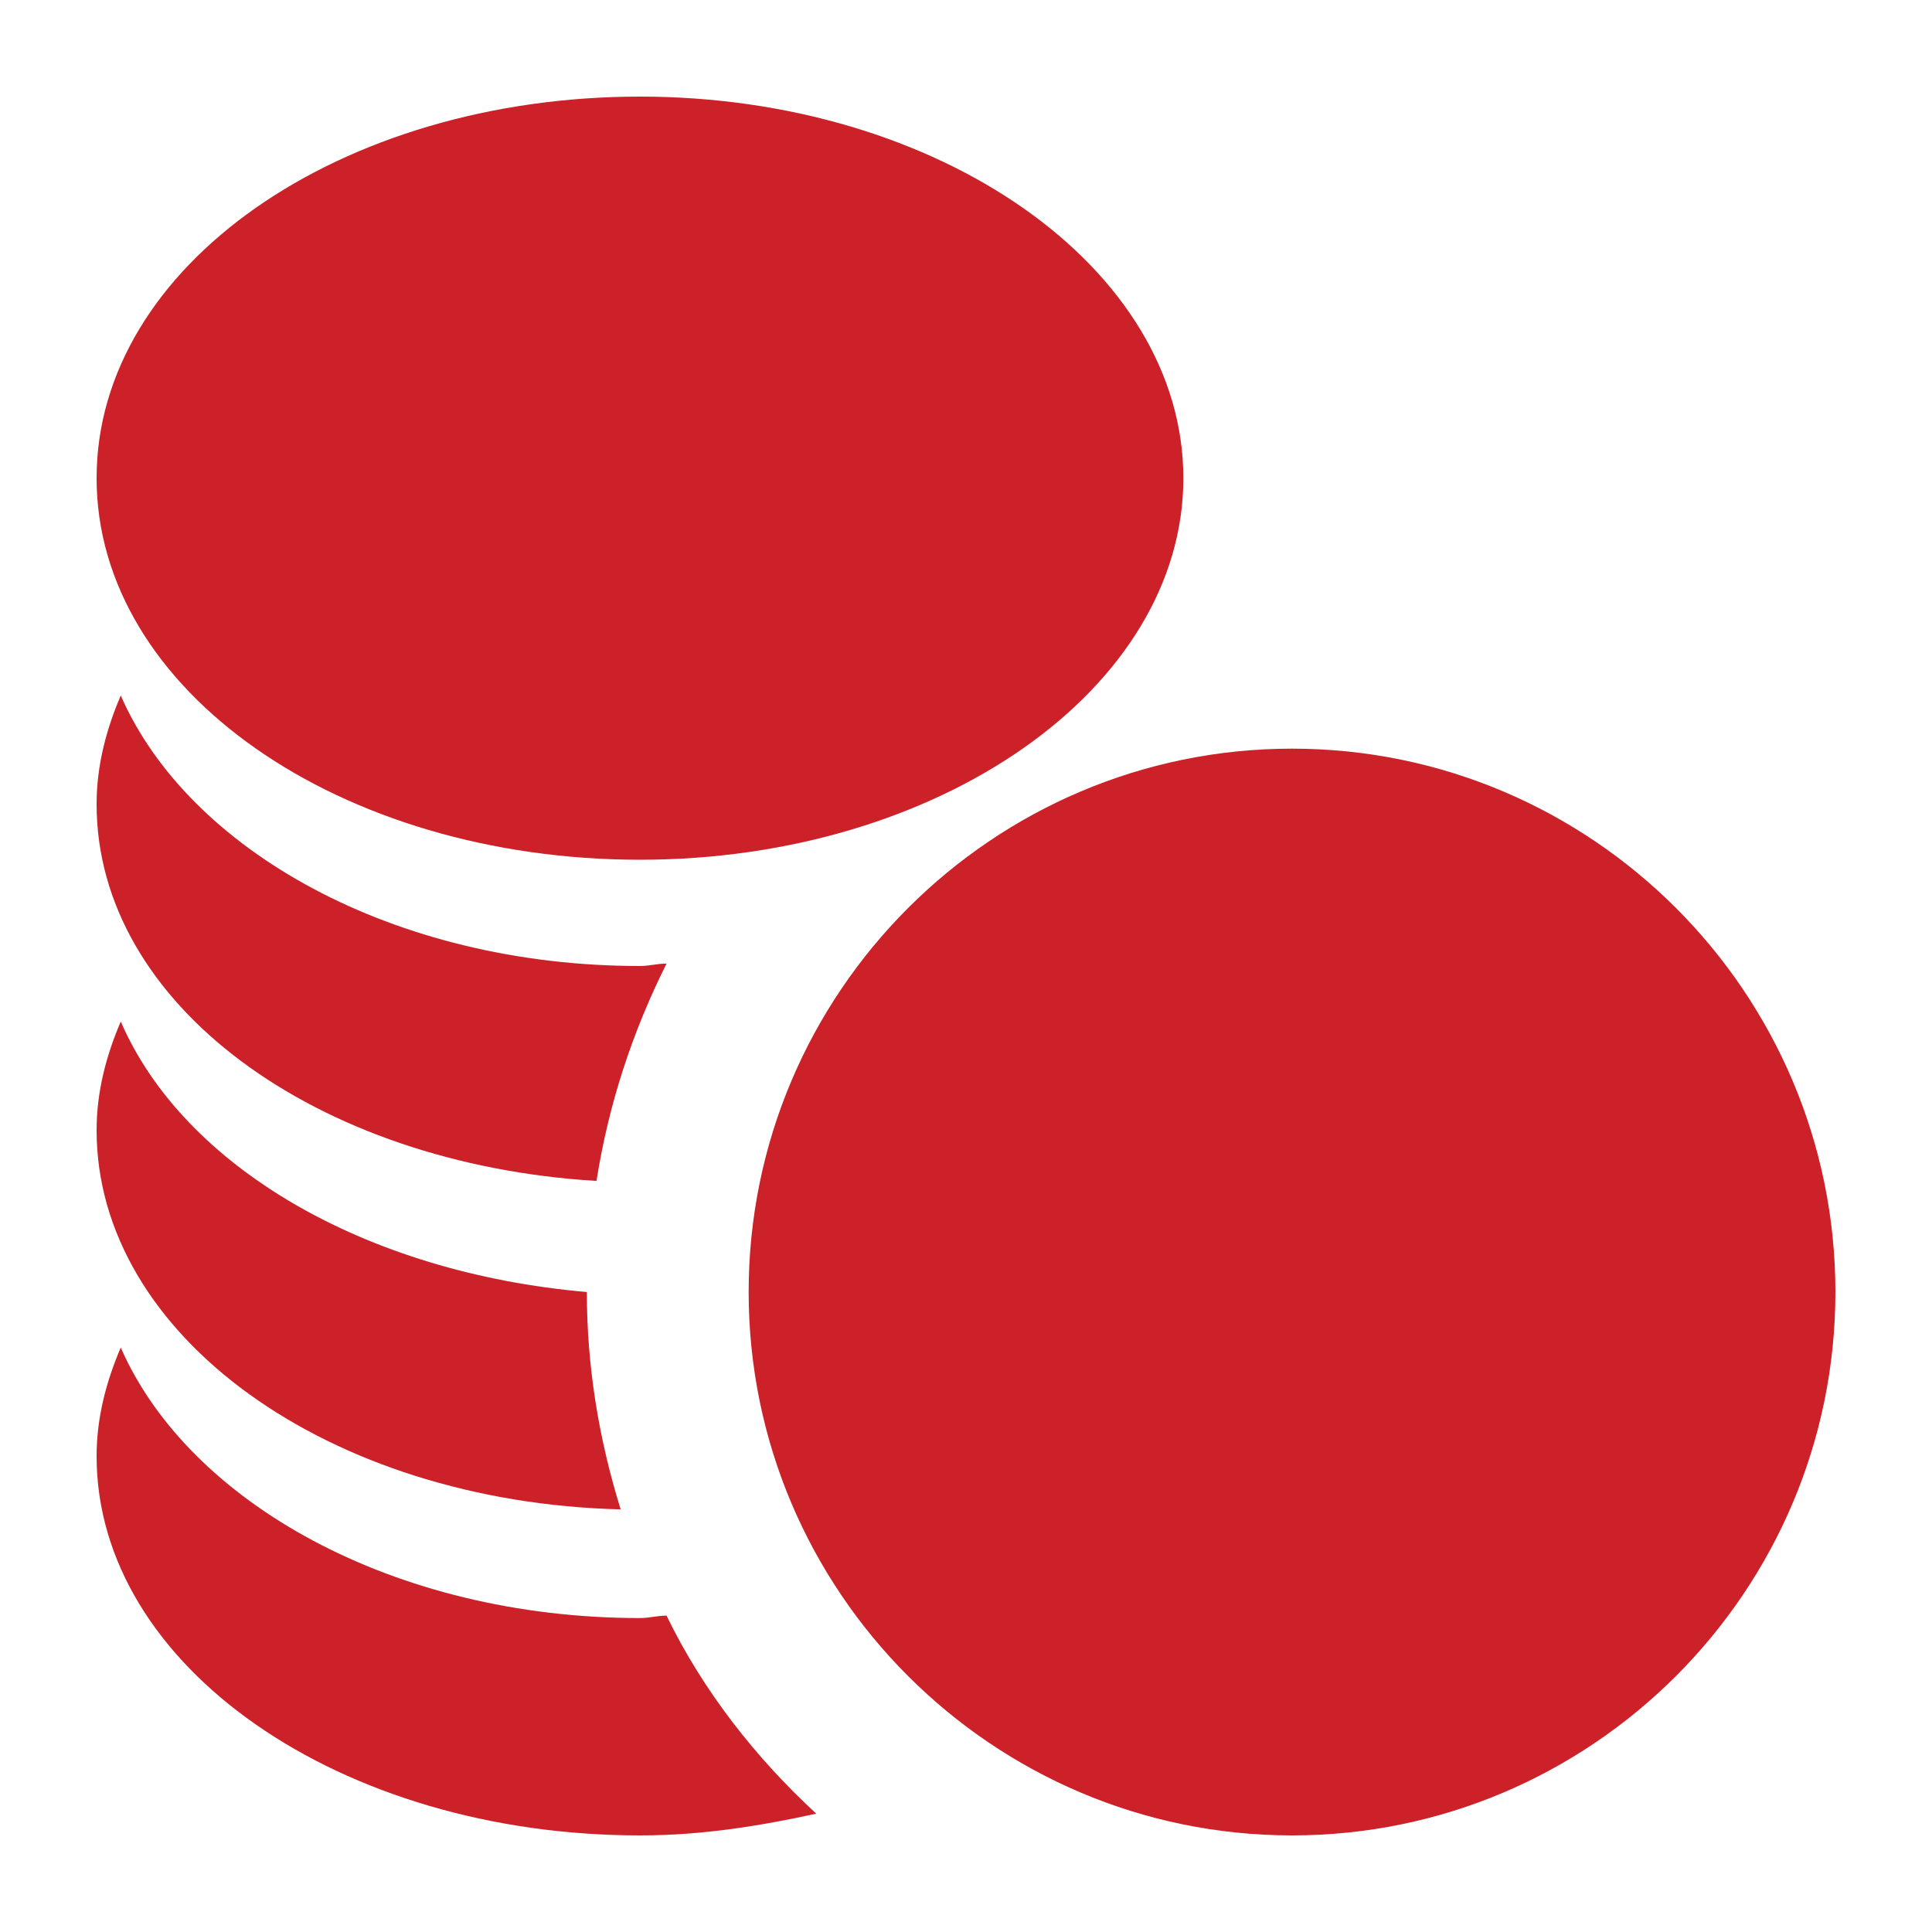
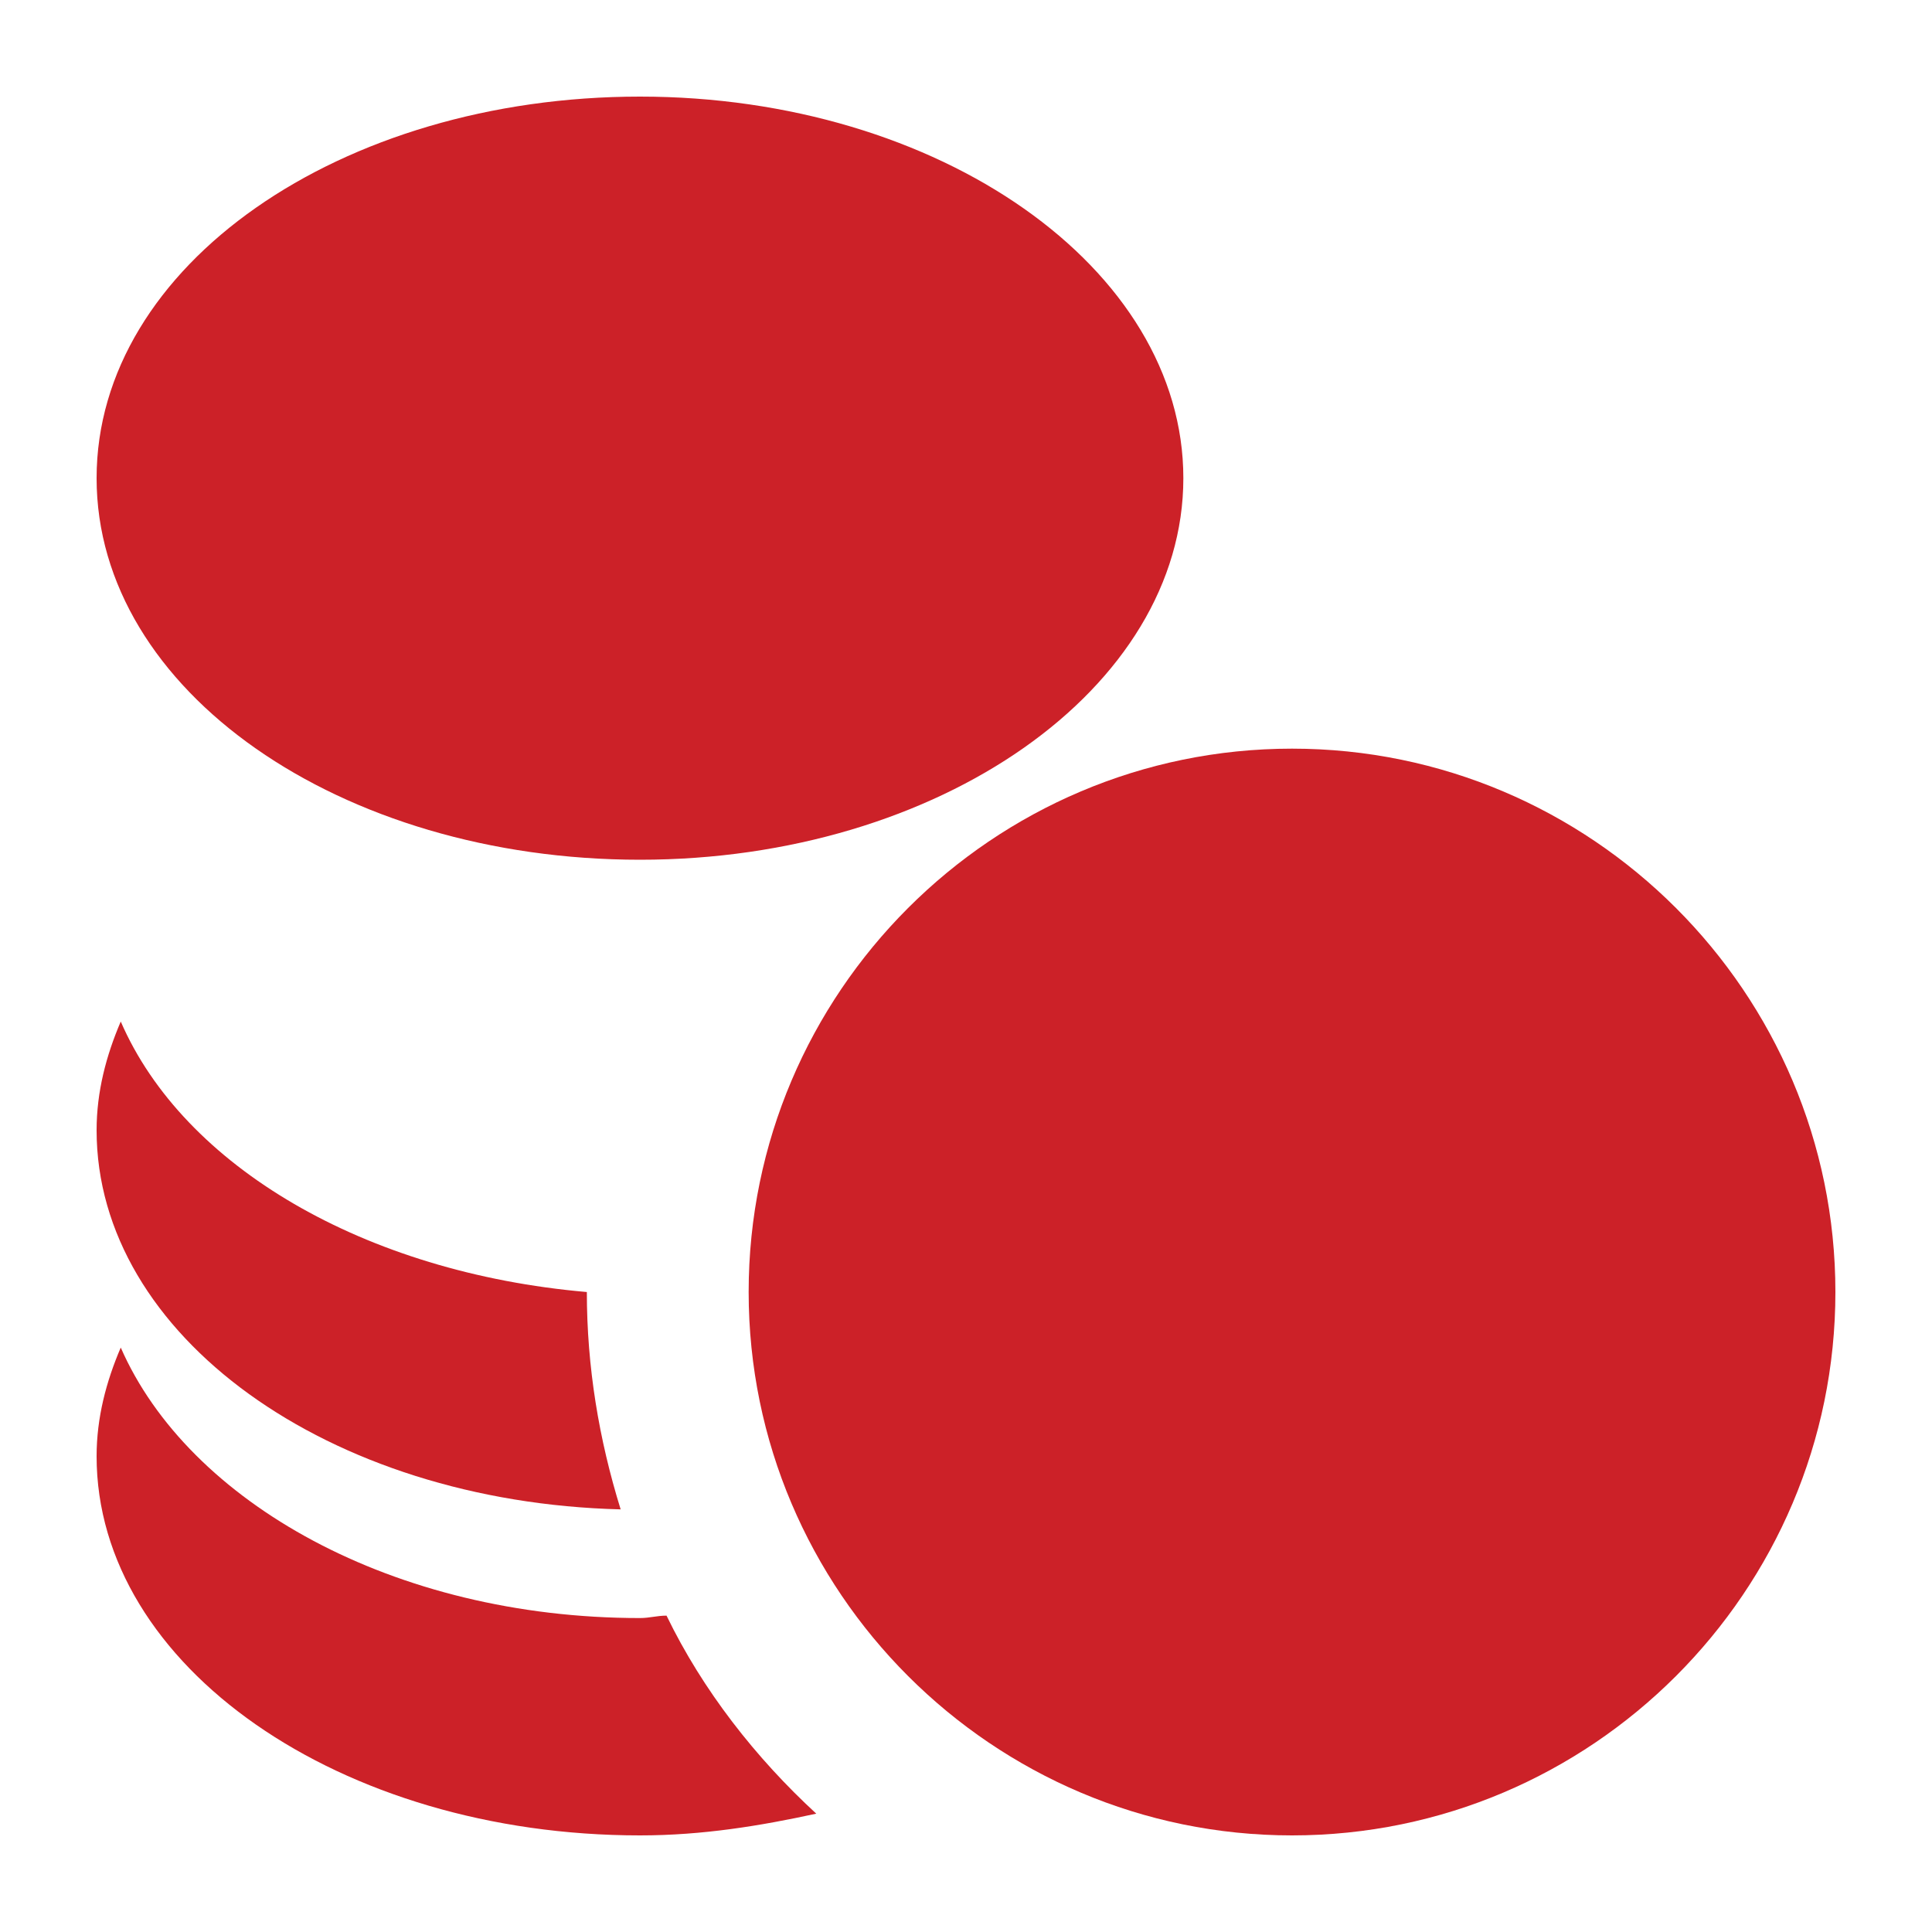
<svg xmlns="http://www.w3.org/2000/svg" version="1.1" id="Warstwa_1" x="0px" y="0px" viewBox="0 0 80 80" style="enable-background:new 0 0 80 80;" xml:space="preserve">
  <style type="text/css">
	.st0{display:none;fill:#3A4047;}
	.st1{display:none;}
	.st2{display:inline;fill:#3A4047;}
	.st3{fill:#CC2128;}
	.st4{display:none;fill:#27AAE1;}
	.st5{display:inline;fill:#FFFFFF;}
	.st6{display:none;fill:none;stroke:#3A4047;stroke-width:5;stroke-linecap:round;stroke-linejoin:round;stroke-miterlimit:10;}
	.st7{display:none;fill:#FFFFFF;}
	.st8{display:none;fill:#39B54A;}
</style>
  <path class="st0" d="M33.3,8.1C28.6,3.4,22,1.9,16,3.5l11,11L14.2,27.2l-11-11c-1.6,6-0.1,12.6,4.6,17.3s11.3,6.2,17.3,4.6l35.5,36  c1.8,1.8,4.6,1.8,6.4,0l6.4-6.4c1.8-1.8,1.8-4.6,0-6.4L38,25.3C39.5,19.4,38,12.8,33.3,8.1z" />
  <path id="XMLID_916_" class="st0" d="M29.4,62.2h45v9h-45C29.4,71.2,29.4,62.2,29.4,62.2z M29.4,35.2h45v9h-45  C29.4,44.2,29.4,35.2,29.4,35.2z M29.4,8.2h45v9h-45C29.4,17.2,29.4,8.2,29.4,8.2z M15.9,3.7v18h-4.5V8.2H6.9V3.7H15.9z M11.4,40.7  v3.5h9v4.5H6.9V38.4l9-4.2v-3.5h-9v-4.5h13.5v10.3L11.4,40.7z M20.4,53.2v22.5H6.9v-4.5h9v-4.5h-9v-4.5h9v-4.5h-9v-4.5  C6.9,53.2,20.4,53.2,20.4,53.2z" />
  <g id="XMLID_6002_" class="st1">
    <polygon id="XMLID_6004_" class="st2" points="34,45 34,40 25,40 25,36 34,36 34,31 25,31 25,27 34,27 34,22 24.8,22 16,22 16,18    20.3,18 24.8,18 34,18 34,13 25,13 25,9 34,9 34,4 24.8,4 15.8,4 11.3,4 7,4 7,8.5 7,22 7,26.5 7,45 24.8,45  " />
    <polygon id="XMLID_6003_" class="st2" points="70,49 70,58 65,58 65,49 61,49 61,58 61,67 56,67 56,58 56,49 52,49 52,58 47,58    47,49 43,49 43,58 38,58 38,49 34,49 34,58 34,67 29,67 29,58 29,49 25,49 25,58 20,58 20,49 16,49 16,58 11,58 11,49 7,49 7,58    7,67 7,76 74,76 74,67 74,58 74,49  " />
  </g>
  <path id="XMLID_6200_" class="st0" d="M53.6,4H7v72h67V24.6L53.6,4z M16,67V13h36v14h13v40H16z" />
  <path id="XMLID_6197_" class="st0" d="M40.5,26.5c-6.2,0-11.5,5-11.5,11.3V40v9v4.5c0,2.5,2.3,4.5,4.8,4.5h13.5c2.5,0,4.8-2,4.8-4.5  V49v-9v-2.3C52,31.5,46.7,26.5,40.5,26.5z M34,40v-2.3c0-3.7,2.8-6.8,6.5-6.8s6.5,3,6.5,6.8V40H34z" />
-   <path id="XMLID_4989_" class="st0" d="M26.3,3.5h-4.5c-2.5,0-4.5,2-4.5,4.5v9v36h4.5h4.5h36v13.5h-4.5v-9h-54v9c0,5,4,9,9,9h49.5  c2.5,0,4.5-2,4.5-4.5V30.5V26v-4.5v-9h4.5v9h4.5V8c0-2.5-2-4.5-4.5-4.5H26.3z M49,42H26v-5h23V42z M58,33h-9.2H26v-5h32V33z M58,24  H26v-5h32V24z" />
  <path id="XMLID_1778_" class="st0" d="M69.4,76H12.7C10.1,76,7,74,7,71.5v-63C7,6,10.1,4,12.7,4h56.7C72,4,74,6,74,8.5v63  C74,74,72,76,69.4,76z M17,67h47V13H17V67z" />
  <rect id="XMLID_1777_" x="26" y="22" class="st0" width="29" height="5" />
  <rect id="XMLID_1776_" x="26" y="36" class="st0" width="29" height="4" />
  <rect id="XMLID_1775_" x="26" y="49" class="st0" width="19" height="5" />
  <g id="XMLID_7311_" class="st1">
    <path class="st2" d="M4,35v32.5v0.1c0,5,5.2,8.2,10.1,8.2S24.3,71,24.3,66h36c0,5,2.9,9.7,7.9,9.7s7.9-3.3,7.9-8.3l0,0V35H4z    M26,52.8c0,2.5-1.5,4.2-4,4.2h-4.5C15,57,13,55.3,13,52.8v-4.5c0-2.5,2-4.3,4.5-4.3H22c2.5,0,4,1.9,4,4.3V52.8z M67,53.5   c0,2.5-2,4.5-4.5,4.5h-5C55,58,53,56,53,53.5v-5c0-2.5,2-4.5,4.5-4.5h5c2.5,0,4.5,2,4.5,4.5V53.5z" />
  </g>
  <g id="XMLID_7310_" class="st1">
    <path class="st2" d="M76,40.5h-9V18c0-2.5-2-4.5-4.5-4.5h-45c-2.5,0-4.5,2-4.5,4.5v22.5H4V18c0-7.4,6.1-13.5,13.5-13.5h45   c7.4,0,13.5,6,13.5,13.5V40.5z" />
  </g>
  <g id="XMLID_6005_" class="st1">
    <polygon id="XMLID_6010_" class="st2" points="43,27 47,27 47,22 52,22 52,18 29,18 29,22 34,22 34,27 38,27 38,31 43,31  " />
    <polygon id="XMLID_6009_" class="st2" points="43,54 38,54 38,58 34,58 34,63 47,63 47,58 43,58  " />
    <path id="XMLID_6006_" class="st2" d="M56,36v-5h5v-4h4V13h5V4H11v9h5v14h4v4h5v5h4v9h-4v4h-5v5h-4v13h-5v9h59v-9h-5V54h-4v-5h-5   v-4h-4v-9H56z M47,45v4h5v5h4v13H25V54h4v-5h5v-4h4v-9h-4v-5h-5v-4h-4V13h31v14h-4v4h-5v5h-4v9H47z" />
  </g>
-   <path id="XMLID_3053_" class="st3" d="M27.6,39.9c-0.4,0-0.7,0.1-1.1,0.1C16.3,40,7.8,35.2,5,28.8c-0.6,1.4-1,2.9-1,4.5  c0,8.3,9.1,14.9,20.7,15.6C25.2,45.7,26.2,42.7,27.6,39.9z" />
  <path id="XMLID_3052_" class="st3" d="M24.3,53.5L24.3,53.5C15.1,52.7,7.6,48.3,5,42.3c-0.6,1.4-1,2.9-1,4.5  c0,8.5,9.6,15.4,21.7,15.7C24.8,59.6,24.3,56.6,24.3,53.5z" />
  <path id="XMLID_3051_" class="st3" d="M27.6,66.9c-0.4,0-0.7,0.1-1.1,0.1C16.3,67,7.8,62.2,5,55.8c-0.6,1.4-1,2.9-1,4.5  C4,69,14.1,76,26.5,76c2.6,0,5-0.4,7.3-0.9C31.3,72.8,29.1,70,27.6,66.9z" />
  <path id="XMLID_3050_" class="st3" d="M26.5,4C14.1,4,4,11,4,19.8s10.1,15.8,22.5,15.8S49,28.5,49,19.8S38.9,4,26.5,4z" />
  <path id="XMLID_3047_" class="st3" d="M53.5,31C41.1,31,31,41.1,31,53.5S41.1,76,53.5,76S76,65.9,76,53.5S65.9,31,53.5,31z" />
  <g class="st1">
    <path id="XMLID_2943_" class="st2" d="M5,74.1h4.5v-4.5H14v-4.5h4.5v-4.5H59c2.5,0,4.5-2,4.5-4.5v-27h-54c-2.5,0-4.5,2-4.5,4.5   V74.1z" />
    <path id="XMLID_2942_" class="st2" d="M23,2.1c-2.5,0-4.5,2-4.5,4.5v18h45v4.5H68v4.5h4.5v4.5H77V6.6c0-2.5-2-4.5-4.5-4.5H23z" />
  </g>
  <polygon id="XMLID_2931_" class="st0" points="41,3 50.7,29 74.4,29 56.6,44.5 61.7,70.8 41,56.6 20.3,70.7 25.3,44.9 7.6,29   31.1,29 " />
  <polygon id="XMLID_2_" class="st4" points="69.6,52.7 40.2,29.9 10.8,52.7 10.8,25 40.2,2.2 69.6,25 " />
  <polygon id="XMLID_1_" class="st0" points="62.3,51.9 62.3,73.9 47.6,73.9 47.6,59.2 32.9,59.2 32.9,73.9 18.2,73.9 18.2,51.9   40.2,35.3 " />
  <g class="st1">
    <path class="st5" d="M28.1,28.7l-4.3,0.6l3.1,3.3l-2.9,2l-2.2-4l-2.2,4l-2.9-2l3.1-3.3l-4.3-0.6l1.1-3.2l4,1.7l-0.7-4.5h3.7   L23,27.2l4-1.7L28.1,28.7z" />
  </g>
  <g class="st1">
    <path class="st5" d="M46.5,16.8l-4.3,0.6l3.1,3.3l-2.9,2l-2.2-4l-2.2,4l-2.9-2l3.1-3.3L34,16.8l1.1-3.2l4,1.7l-0.7-4.5h3.7   l-0.7,4.5l4-1.7L46.5,16.8z" />
  </g>
  <g class="st1">
    <path class="st5" d="M62.9,28.7l-4.3,0.6l3.1,3.3l-2.9,2l-2.2-4l-2.2,4l-2.9-2l3.1-3.3l-4.3-0.6l1.1-3.2l4,1.7l-0.7-4.5h3.7   l-0.7,4.5l4-1.7L62.9,28.7z" />
  </g>
  <path id="XMLID_3323_" class="st0" d="M5,60v9c0,2.5,2,4.5,4.5,4.5h63c2.5,0,4.5-2,4.5-4.5v-9c0-2.5-2-4.5-4.5-4.5h-63  C7,55.5,5,57.5,5,60z" />
  <path id="XMLID_3322_" class="st0" d="M5,33v9c0,2.5,2,4.5,4.5,4.5h45c2.5,0,4.5-2,4.5-4.5v-9c0-2.5-2-4.5-4.5-4.5h-45  C7,28.5,5,30.5,5,33z" />
  <path id="XMLID_3321_" class="st0" d="M5,6v9c0,2.5,2,4.5,4.5,4.5h27c2.5,0,4.5-2,4.5-4.5V6c0-2.5-2-4.5-4.5-4.5h-27  C7,1.5,5,3.5,5,6z" />
  <path id="XMLID_3256_" class="st0" d="M60.5,2h-45C10.5,2,6,6,6,11v9v4.5V65c0,5,4.5,9,9.5,9h45c5,0,8.5-4,8.5-9V24.5V20v-9  C69,6,65.5,2,60.5,2z M60,65H15V25h45V65z M15,20v-9h45v9H15z" />
  <rect id="XMLID_3255_" x="20" y="30" class="st0" width="9" height="4" />
  <rect id="XMLID_3254_" x="33" y="30" class="st0" width="9" height="4" />
  <rect id="XMLID_3253_" x="47" y="30" class="st0" width="9" height="4" />
  <rect id="XMLID_3252_" x="20" y="39" class="st0" width="9" height="4" />
  <rect id="XMLID_3251_" x="33" y="39" class="st0" width="9" height="4" />
  <rect id="XMLID_3250_" x="47" y="39" class="st0" width="9" height="4" />
  <rect id="XMLID_3249_" x="20" y="48" class="st0" width="9" height="4" />
  <rect id="XMLID_3248_" x="33" y="48" class="st0" width="9" height="4" />
-   <rect id="XMLID_3247_" x="47" y="48" class="st0" width="9" height="4" />
  <rect id="XMLID_3246_" x="20" y="57" class="st0" width="9" height="4" />
  <rect id="XMLID_3245_" x="33" y="56" class="st0" width="23" height="5" />
  <path id="XMLID_2815_" class="st0" d="M72,61v-5h-4v-4h-5v-5h-4v-4h-5V11h5V2H38.5h-9H23v9h4v32h-4v4h-5v5h-4v4H9v5H5v13h72V61H72z   M27,52h5v-5h4v-6.8V11h9v36h5v5h4v4H27V52z" />
  <polyline class="st6" points="62.3,16.6 34.8,70.8 12.7,53.2 " />
  <path id="XMLID_5_" class="st0" d="M40.5,2.1c-16,0-29.1,13-29.1,29.1s29.9,42.7,29.9,42.7s28.2-26.6,28.2-42.7S56.5,2.1,40.5,2.1z   M40.3,42.6c-6.2,0-11.3-5-11.3-11.3S34,20,40.3,20c6.2,0,11.3,5,11.3,11.3S46.5,42.6,40.3,42.6z" />
  <g class="st1">
    <path class="st2" d="M67.8,35.1v-0.6c0,0-0.3-0.3-0.3-0.4c0-0.1-0.3-0.7-0.3-0.7L67,33.3l-0.4-0.2l-0.1-0.2l-0.3-0.2l-0.1-0.2   c0,0-0.1,0-0.2,0l0,0H66c-0.1-0.1-0.1-0.3,0-0.4c0.2-0.2,0.1-0.2,0.2-0.3c0.1-0.1,0.3-0.2,0.2-0.4c0-0.1,0.1,0,0-0.1   c-0.2-0.1-0.5-0.3-0.5-0.3s-0.2-0.2-0.2-0.3c0-0.1-0.1-0.2-0.2-0.3c-0.1-0.1-0.1-0.2-0.1-0.4c0-0.2,0.3-0.7,0.3-0.7l0.4-0.6   c0,0-0.1-0.5-0.1-0.6s0-0.2-0.1-0.3s-0.2-0.5-0.2-0.5l-0.2-0.2c0,0,0.1-0.4,0-0.5c0-0.1-0.1-0.4-0.1-0.4l-0.6-0.5l-0.2-0.6   c0,0-0.2-0.3-0.2-0.4s-0.1-0.3,0-0.4s0.3-0.3,0.3-0.3l0.2-0.3v-0.5L64.5,23l-0.8-0.7c0,0-0.1,0-0.3-0.3s-0.3-0.6-0.3-0.6l-0.5-0.3   l-0.5-0.2c0,0-0.2-0.1-0.3-0.2c0-0.1-0.4,0.1-0.2-0.3s0.2-0.4,0.2-0.5s0-0.3,0-0.6c0-0.2,0.3-0.5,0.3-0.5l0.6-0.4l0.4-0.6   c0,0,0.2-0.2,0-0.5s-0.2-0.4-0.3-0.5s-0.3-0.2-0.2-0.4c0.1-0.2,0.4-0.9,0.4-0.9h0.1c0,0-0.2,0-0.3,0c-0.2,0-0.3,0-0.4,0.1l0,0v-0.1   c0.1-0.1,0.2-0.2,0.4-0.1c0.2,0,0.3,0,0.3,0l0.1,0.1c0,0,0-0.5,0.1-0.6s0.2-0.3,0.1-0.4c-0.1-0.1-0.5-0.5-0.5-0.5s-0.3,0-0.3-0.3   c0-0.2,0-0.6,0-0.6l-0.3-0.4l0.1-0.7l-0.1-0.3L62,11.8l-0.4-0.2l-0.4-0.1c0,0,0,0-0.1,0s-0.6,0-0.6,0s-0.1-0.1-0.3-0.3   c-0.2-0.1-0.5-0.3-0.5-0.3s-0.2-0.1-0.2-0.2c0-0.1-0.1-0.2,0-0.3l0.1-0.4c0,0,0.1-0.2,0-0.3s-0.1-0.1-0.2-0.2   c-0.1-0.1,0-0.1-0.2-0.2C59,9.2,59,9.1,58.9,9s-0.3,0.1-0.3,0s0-0.4,0-0.4L59,8.4c0,0-0.1-0.2-0.1-0.4c0-0.2,0-0.4,0-0.4   s0.2-0.5-0.2-0.1c-0.4,0.3-0.5,0.4-0.5,0.4s-0.2-0.1-0.3,0s-0.3,0.3-0.3,0.3S57.3,8,57.2,7.9s-0.4-0.4-0.4-0.4l-0.5-0.3l-0.6-0.5   l-0.5-0.1l-0.4-0.1V5.9l-0.3-0.6c0,0-0.1-0.2-0.3,0C54,5.6,54,5.6,53.9,5.7s-0.2,0.1-0.2,0.1c0,0.1-0.1,0.1-0.2,0s-0.3-0.2-0.3-0.2   l-0.1-0.1h-0.3l-0.3,0.2h-0.2L52,5.9l-0.3,0.4c-0.1,0-0.1,0.1-0.1,0.2s0,0.3,0,0.3s0,0.1-0.1,0.1s-0.3-0.1-0.3-0.1   s-0.1-0.2-0.1-0.3c0-0.1,0.1-0.3,0.1-0.3l0.2-0.5c0,0,0,0,0-0.2c0-0.1,0.1-0.3,0.1-0.3c0.1,0,0.3,0,0.4,0c0.1,0,0.2-0.1,0.2-0.1   S52,4.9,52.2,4.9c0.3,0,0.4,0.1,0.5,0.1s0.3,0,0.4,0c0.1,0,0.3,0,0.4,0C54,5.1,54,5.1,54,5.1s0-0.2-0.3-0.2c-0.4,0-0.4,0-0.6,0   c-0.1,0-0.2,0-0.3,0s-0.1,0-0.2-0.1c-0.2-0.1-0.3-0.1-0.4-0.1s-0.2,0-0.3,0s-0.5,0.5-0.5,0.5c-0.1,0.2-0.1,0.3-0.2,0.5   c-0.1,0.1,0,0.4,0,0.4S51.1,6,51,6.2c-0.1,0.1-0.2,0.3-0.2,0.3s-0.2,0.2-0.3,0.3c-0.1,0.1-0.2,0.3-0.3,0.4s-0.1,0-0.1,0.1   s-0.3,0.4-0.3,0.4V8c0,0.1,0.1,0.4,0.2,0.4c0,0.1,0,0.1,0,0.1l-0.2,0.2l-0.4-0.2V8.2c0,0,0-0.2-0.2-0.2c-0.1,0,0,0-0.1,0   c-0.2,0-0.3,0.1-0.4,0.1s0,0.1-0.1,0.1s-0.5-0.1-0.5-0.1h-0.6h-0.3l-0.4,0.2l-0.3,0.1l-0.2,0.3c-0.1,0.1-0.2,0.2-0.1,0.2   S46.6,9,46.6,9v0.3l-0.2,0.3c0,0-0.3,0.1-0.3,0.2s0,0.1,0,0.3s0.1,0.2,0,0.3s-0.4,0.2-0.4,0.2l-0.3-0.1c0,0-0.1-0.1-0.2-0.2   c-0.1-0.1-0.3-0.1-0.3-0.1s0,0.1-0.1,0c0-0.1,0-0.4,0-0.4s-0.1-0.1-0.3-0.2L44,9.5l-0.1,0.1l-0.3,0.2l-0.4,0.1l-0.3,0.3   c0,0-0.1,0.1,0,0.1s0.3,0.1,0.3,0.1l0.1,0.1L43,10.8c0,0-0.1,0.1-0.2,0.1c-0.1,0-0.2,0-0.2,0L42.5,11h-0.1l0,0l0,0l0,0h-0.1v-0.2   l0.2-0.2l0.1-0.2l0.1-0.2v-0.1c-0.1,0-0.1-0.2-0.1-0.2s-0.1-0.1-0.1-0.2h-0.2L42,9.6l-0.2-0.1V9.3l0.1-0.2l0.2-0.2l0.1-0.2l0.1-0.1   h0.3l0.2,0.1L43,8.8l0.2-0.3l0.2-0.2c0,0,0.2-0.1,0.2-0.2l0.3-0.3L44,7.7c0,0,0.1-0.2,0.1-0.3S44,7.3,44,7.3l-0.1-0.2   c0,0-0.1-0.1-0.1-0.2s0-0.2,0-0.3l0.1-0.1l0.4-0.1l0,0l0.1-0.2l-0.1-0.1c0,0-0.1,0-0.2,0c-0.1,0-0.3,0.1-0.3,0.1s-0.2,0-0.3,0   s-0.1-0.1-0.2-0.1c-0.1,0-0.4,0-0.4,0s-0.1,0-0.2,0.1c-0.1,0.1-0.3,0.3-0.3,0.3l-0.2,0.3c0,0-0.2,0-0.3,0l-0.3-0.1   c0,0-0.1-0.2-0.2-0.3l-0.2-0.2l-0.1-0.1l-0.3-0.2l-0.4-0.1L40,5.6l-0.4-0.2l-0.3,0.3c0,0-0.2,0.2-0.3,0.3s-0.1,0.2-0.2,0.3   c0,0.1,0,0.1-0.1,0.1s-0.2,0.1-0.2,0c-0.1-0.1-0.1-0.1-0.1-0.1s0-0.2-0.1-0.2L38.4,6c0,0,0.2-0.2,0.3-0.3c0.1-0.1,0.2-0.2,0.2-0.3   V5.2c0,0-0.1-0.2-0.2-0.2c-0.1,0-0.2-0.1-0.3,0s-0.1,0.1-0.2,0.2c0,0.1-0.2,0.2-0.3,0.2s-0.3,0.2-0.3,0.2l-0.2,0.1h-0.1   c-0.1,0-0.2,0-0.2,0L37,5.5c0,0,0.1-0.1,0.2-0.2c0.1,0,0.2-0.2,0.3-0.2L37.7,5l0.2-0.3V4.2c0,0,0-0.1,0-0.2s0-0.3,0-0.3   c0-0.1-0.1-0.3-0.1-0.3s-0.4,0.3-0.4,0.4s-0.5,0.7-0.5,0.7s-0.4,0.7-0.5,0.7l-0.2,0.1c0,0-0.6-0.1-0.7-0.1c-0.1,0-0.4,0-0.4,0V4.9   c0,0,0.1-0.3,0.2-0.3s0.5,0.2,0.5,0.2h0.3l0.5-0.6l0.5-0.5L37.7,3V2.4c0,0-0.2-0.2-0.3-0.2s-0.1,0.1-0.2,0.2c-0.1,0-0.2,0-0.2,0.1   s-0.2,0-0.2-0.1S36.6,2.1,36.6,2c-0.1,0-0.5,0-0.5,0s-0.4-0.1-0.5-0.1l-0.2-0.4l-0.2-0.1c0,0-0.4,0.2-0.4,0.3   c-0.1,0.1-0.2,0.2-0.2,0.2S34.4,2,34.4,2.1c-0.1,0.1-0.2,0.4-0.2,0.4l-0.7-0.1l-0.4-0.3c0,0-0.4-0.4-0.5-0.4l-0.7-0.3l-0.8-0.2   l-0.6-0.4c0,0-0.3-0.2-0.4-0.1c0,0.1-0.2,0.4-0.1,0.5c0,0.1,0.7,1.7,0.7,1.7l0.4,0.8c0,0,0.4,0.5,0.5,0.5L32,4.8l0.1,0.4   c0,0-0.2,0.2-0.3,0.2c-0.1,0-0.6,0.1-0.6,0.1l-0.6,0.1c0,0-0.5,0.1-0.5,0.2v0.3c0,0-0.2,0.1-0.2,0.2c0,0-0.1,0-0.1,0.2   s0.1,0.3,0.1,0.3s0.1,0.1,0.2,0.1c0.1-0.1,0.4-0.2,0.4-0.2h0.3H31c0,0,0.1,0,0.2-0.1s0.1-0.2,0.2-0.2s0.4,0,0.4,0.1   c0,0,0.1,0.3,0.1,0.4c0,0,0,0.2-0.3,0.3c-0.3,0.1-0.4,0.2-0.5,0.3c0,0-0.1,0.5-0.1,0.6l0.1,0.3l0.6,0.3L31.8,9   c0,0.1-0.1,0.3-0.1,0.3s-0.3,0-0.4,0.1l-0.2,0.2c0,0,0.3,0.3,0.3,0.4s0.1,0.4,0.2,0.4s0.3,0.2,0.3,0.2l0.4,0.2h0.4   c0.1,0,0.4,0,0.5,0s0.7,0.3,0.7,0.3l0.5,0.5l0.2,0.3c0,0,0.2,0.2,0.3,0.2c0.1,0.1,0.2,0.2,0.3,0.3c0,0.1,0.1,0.3,0.1,0.3   c0,0.1,0.1,0.2,0.1,0.3s0.4,0.3,0.4,0.3l0.1,0.1v0.1c0,0.1,0.3,0.2,0.4,0.2l0.3,0.2L37,14c0,0,0.2,0,0.3,0h0.1l0,0   c-0.1,0.1-0.1,0.1-0.3,0.1s-0.3,0-0.5-0.1c-0.2,0-0.2-0.1-0.3-0.1c-0.1-0.1-0.3-0.1-0.3-0.1h-0.2c0,0,0,0,0,0.1l0,0l-0.2-0.4   c0,0-0.5,0-0.5-0.1S34.6,13,34.6,13s-0.2-0.3-0.2-0.4c-0.1-0.1-0.8-0.6-0.8-0.6l-0.2-0.4l-0.7-0.3c0,0-0.5-0.1-0.7-0.1   c-0.1,0.1-0.7,0.1-0.7,0.1h-0.5L30.3,11l-0.4-0.3l-0.5,0.4c0,0-0.2,0.1-0.3,0.3S29,11.7,29,11.8c0,0.1-0.1,0.5-0.1,0.5v0.4l0.3,0.3   l0.1,0.1h0.4l0.2-0.1h0.2c0,0.1,0.1,0.1,0.1,0.2c0,0.1-0.2,0.1-0.2,0.3s0,0.3,0,0.4c0,0.1,0.1,0.2,0.1,0.3s0.1,0.3,0.1,0.4   c0,0.1,0,0.2-0.1,0.3S30,15,29.9,15s-0.3,0-0.3,0l-0.2-0.2c0,0-0.1-0.1-0.2-0.1c-0.1,0.1,0,0-0.1,0.1C29,15,29,15.1,29,15.1   l-0.2,0.6L29,16c0,0,0,0.4,0,0.5s-0.2,0.4-0.1,0.5s0.3,0.6,0.3,0.6l0,0c0,0.1,0,0.2,0,0.3L29,17.7l-0.4-0.3L28.4,17   c0,0,0.2-0.5,0.1-0.5v-0.3l0.1-0.4v-0.5c0,0,0-0.3,0.1-0.3c0.1-0.1,0.3-0.4,0.3-0.4c0.1-0.1,0-0.3,0-0.3L28.6,14l-0.4-0.3l-0.3-0.2   l-0.2-0.1l-0.4,0.2c0,0-0.1,0.3-0.1,0.4s-0.1,0.2,0,0.3s0.1,0.2,0.2,0.2s0.1-0.1,0.2,0c0,0.1,0.1,0.1,0.1,0.2c0,0.1,0,0.3,0,0.4   c-0.1,0.1-0.2,0.3-0.2,0.3s-0.1,0.2-0.2,0.1c-0.1-0.1-0.2-0.3-0.2-0.3L26.7,15h-0.2l-0.1-0.2v-0.3l0.1-0.1c0,0,0.2,0,0.2-0.1   s0-0.5,0-0.5l-0.1-0.4c-0.1-0.1-0.1-0.4-0.1-0.4s-0.2-0.2-0.2-0.3s-0.1-0.3-0.1-0.4c0-0.1-0.1-0.3-0.2-0.4l-0.3-0.1h-0.2l-0.8,0.1   c0,0-0.4,0.1-0.5,0.1s-0.5,0-0.5,0.1c0,0-0.2,0.2-0.3,0.3c0,0.1,0,0.1-0.2,0.2c-0.2,0.1-0.4,0.1-0.5,0.1s-0.5-0.1-0.5-0.1   s-0.4-0.2-0.5-0.1c-0.1,0-0.4,0-0.5,0.1s-0.3,0.3-0.3,0.3s-0.2,0.2-0.2,0.3c0,0-0.4,0.1-0.3,0.2c0.1,0.1,0.1,0.3,0.1,0.4   s0.1,0.2,0.1,0.2l-0.1,0.3c0,0-0.5-0.1-0.5,0s-0.1,0.2-0.1,0.4s0,0.4,0,0.5s0,0.4,0.1,0.4c0,0,0.2,0.2,0.3,0.2h0.2h0.3   c0.1,0,0.4,0,0.4,0l0.4,0.2l0.2,0.2c0,0,0.2,0.2,0.2,0.3l0.2,0.2c0,0,0,0.2-0.1,0.3c-0.1,0.1,0,0.2-0.1,0.2S21.8,17,21.8,17   l-0.2-0.3l-0.1-0.2c0,0-0.1-0.2-0.2-0.2S21,16.4,21,16.4s-0.2,0.2-0.1,0.3c0,0.1,0.1,0.3,0.1,0.3v0.7c0,0,0.1,0.6,0.1,0.7l0.1,0.9   v0.4L21,20.2c0,0-0.2,0.4-0.2,0.5l-0.2,0.6c0,0,0,0.7,0,0.8c0,0.1-0.1,0.5-0.1,0.5l-0.2,0.3c0,0-0.3,0-0.4,0s-0.5-0.1-0.5-0.1   l-0.3-0.1c-0.1,0-0.4-0.1-0.5,0.2c-0.2,0.2-0.2,0.4-0.2,0.5s-0.1,0.3-0.2,0.4s0,0.4,0,0.4l0.4,0.4l0.4,0.1c0,0,0.2,0,0.3,0   c0,0,0.1,0.1,0.2,0c0.1,0,0.3,0,0.3-0.1l0.1-0.2c0,0,0.2,0,0.3,0.2c0.1,0.1,0.2,0.3,0.2,0.3c0,0.1,0,0.2,0,0.3   c-0.1,0.1-0.2,0.3-0.1,0.3c0,0.1,0.2,0.3,0.2,0.4h0.1l0,0l-0.3,0.3l-0.4,0.3c0,0-0.3,0.5-0.3,0.6v0.2l-0.2,0.1h-0.2   c0,0-0.2,0.2-0.2,0.3c0,0.1-0.1,0.4-0.1,0.5s0.1,0.1,0.2,0.2c0,0.1,0.1,0.3,0.1,0.4s-0.2,0.3-0.3,0.3c0,0.1-0.1,0.4-0.1,0.4   l-0.2,0.2c0,0-0.4,0-0.4,0.1c0,0-0.8,0.1-0.9,0.2s-0.8,0-0.8,0s-0.2,0.2-0.2,0.3c-0.1,0.1-0.2,0.1-0.2,0.1h-0.3l-0.4-0.3L15.2,30   c0,0-0.2,0.2-0.2,0.3c0,0.1-0.1,0.4-0.1,0.4c0,0.1-0.1,0.2-0.2,0.3c-0.1,0-0.6,0.1-0.6,0.1s-0.2-0.3-0.2-0.1c0,0.2,0.4,0.4,0.4,0.5   s0,0.6,0.1,0.7c0,0.1,0.4,0.6,0.4,0.6l0.4,0.7c0,0,0.2,0.5,0.2,0.6s-0.1,0.6-0.1,0.6c0,0.1-0.2,0.5-0.3,0.6l-0.1,0.2   c0,0-0.1,0-0.2,0.3s-0.2,0.5-0.2,0.5s0.2,0.6,0.3,0.6c0.1,0.1,0.2,0.2,0.2,0.3c-0.1,0.1-0.3,0.4-0.4,0.4c0,0.1-0.6,0.2-0.6,0.2   s-0.4,0.1-0.5,0.1l-0.2,0.2c0,0,0,0.3,0.1,0.4s0.4,0.3,0.4,0.3s0.2,0.3,0.2,0.4s-0.5,0.6-0.5,0.6c0,0.1,0,0.4,0,0.5   s0.1,0.6,0.1,0.7l0.2,0.6l0.4,0.3c0,0,0.2,0.2,0.2,0.3l-0.1,0.4c0,0,0,0.3,0,0.4s0.4,0.7,0.4,0.8s0.3,0.5,0.3,0.6s0.1,0.4,0.1,0.5   c0,0,0,0.1,0,0.2c-0.1,0.2-0.2,0.4-0.2,0.4c0,0.1-0.5,0.4-0.5,0.4S14,47.3,14,47.5c0,0.1,0,1.1,0,1.1s0.3,0.7,0.5,0.8   s0.9,0.7,0.9,0.7s0.1,0.6-0.1,0.8c-0.1,0.1-0.7,0.4-0.7,0.4c0,0.1-0.2,1.1-0.2,1.2v0.4c0,0,0,0.1,0.2,0.2c0.2,0.1,0.5,0.3,0.5,0.3   c0.1,0,0.4,0.2,0.4,0.3s0.2,0.3,0.3,0.3c0.1,0.1,0.4,0.2,0.4,0.2c0,0.1,0.1,0.4,0.1,0.4S16,54.9,16,55.1c0,0.1,0.1,0.7,0.2,0.8   s0.2,0.4,0.4,0.5c0.2,0.1,0.3,0.2,0.3,0.2c0-0.1,0.2,0,0.2-0.2s0.1-0.4,0.2-0.4s0.6-0.1,0.6,0s0.1,0.3,0.1,0.3l0.2,0.1   c0.1-0.1,0.5-0.3,0.5-0.3s0.2,0.3,0.2,0.4c-0.1,0.1-0.3,0.1-0.1,0.2c0.2,0.1,0.5,0.1,0.6,0.1c0.1,0.1,0.1,0.1,0.1,0.2   c0.1,0.1,0.1,0.2,0.2,0.2s0.3,0,0.3,0s0.1-0.3,0.1-0.4c0.1-0.1,0.2-0.2,0.2-0.2s0.3-0.2,0.4-0.2s0.1,0,0.2,0c0,0,0.1,0,0.2,0   c0.1,0.1,0.2,0.2,0.2,0.2c0.1,0,0.6,0.4,0.6,0.5c0.1,0.1,0.3,0.2,0.4,0.3s0.4-0.2,0.5,0c0.2,0.2,0.5,0.8,0.5,0.8l0.7-0.1   c0,0,0.1-0.2,0.2-0.2s0.3,0.2,0.3,0.2s0.1,0.1,0.2,0s0.2-0.3,0.3-0.2c0.1,0.1,0.2,0.3,0.3,0.4c0,0,0.1,0.1,0.1,0.2   c0.1,0.1,0.3,0.3,0.3,0.3l0,0L25.5,59L25,59.5c0,0-0.2,0.6-0.1,0.6c0,0,0,0.6-0.1,0.7h-0.4L24,61l-0.1,0.4L23.4,62l-0.2,0.7l-0.3,1   c0,0-0.1,0.4-0.2,0.4l-0.1,0.8l-0.5,1.3l-0.6,1l0.1,0.5l0.3,0.4l-0.1,0.3l-0.3,0.3l-0.2,0.4l-0.4,0.8c0,0,0.3,0.3,0.4,0.3   c0,0,0.2,0.3,0.1,0.3c0,0.1-0.3,0.3-0.3,0.3c-0.1,0.1,0,0.3,0,0.3s0.4,0.4,0.5,0.5s0.2-0.1,0.2-0.1l0.3-0.2c0.1,0,0.4,0.1,0.4,0.1   l0.1,0.2c0,0-0.2,0.6-0.1,0.6c0,0,0.3-0.3,0.5-0.3s0.7,0.2,0.7,0.3c0,0,0.7,0,0.8,0c0.1,0,0.9-0.6,0.9-0.6s0.3-0.1,0.3-0.2   c0,0,0.6,0.6,0.6,0.7s0.4,0,0.4,0s0.6,0,0.6-0.1c0,0,0.2-0.3,0.4-0.3c0.1,0,0.3-0.3,0.3-0.3c0-0.1-0.4,0-0.5-0.1s-0.3-0.2-0.4-0.4   c-0.1-0.1,0.1-0.3,0.2-0.3c0.1-0.1,0.5,0,0.5-0.1c0,0,0.2-0.4,0.2-0.5s0.3-0.1,0.3-0.1s0.4,0,0.6,0c0.1,0,0.4,0.2,0.4,0.3l-0.1,0.3   l0.3,0.4c0.1,0,0.2-0.1,0.3-0.1l0.5-0.1c0,0,0.2,0.4,0.5,0.3s0.9,0.3,1,0.3l0.1,0.2c0,0,0.1,0.2,0.2,0.4c0.1,0.1,0.2,0,0.2,0   s0.2-0.3,0.3-0.3c0.1-0.1,0.6,0.2,0.6,0.2c0.1,0,0.4,0.5,0.4,0.5l0.4,0.4h0.1l0,0C34,72.8,34,73,34,73.1s0.2,0.4,0.2,0.4   s0.4,0.2,0.5,0.2s0.1-0.1,0.3-0.3c0.1-0.2,0.4-0.3,0.4-0.4c0.1-0.1,0.1-0.5,0.2-0.7l1-0.2c0.1,0.1,0.3,0.1,0.4,0.1   c0.1,0,0.2,0.1,0.4,0.1s0.2,0.1,0.2,0.1s0,0.1,0,0.4s0.2,0.3,0.2,0.3s0.2,0.2,0.4,0.3c0.2,0,0.1,0.1,0,0.3   c-0.1,0.2-0.1,0.1-0.2,0.3c-0.1,0.2,0.1,0.2,0.1,0.2l0.3,0.2c0.1,0,0.1,0.5,0.1,0.5s0.2,0.3,0.3,0.3s0.2,0,0.2,0s0.2-0.2,0.3-0.3   c0.1-0.1,0.4-0.2,0.7-0.3c0.3-0.1,0.2-0.3,0.2-0.4c0-0.2,0.1-0.5,0-0.7c-0.1-0.3,0-0.2-0.1-0.5c-0.1-0.2-0.1,0-0.2,0   c-0.1-0.1,0-0.3,0-0.5s0.1-0.2,0.3-0.4c0.2-0.2,0.3-0.2,0.4-0.3c0.1,0,0.2,0.1,0.2,0.2c0.1,0.1,0,0.2-0.1,0.3s-0.1,0.2-0.1,0.3   c0,0.1,0.2,0.2,0.2,0.2s0.2,0.1,0.3,0.1c0.1,0.1,0-0.1,0.1-0.3c0.1-0.2,0.1-0.1,0.2-0.2c0.1-0.1,0.2,0.1,0.2,0.1   c0.1,0.1,0.4,0.1,0.5,0.2c0.2,0.1,0.2,0.2,0.2,0.2s0.4-0.2,0.5-0.3c0.1-0.1,0.3-0.2,0.4-0.3s0.3,0,0.3,0c0.1,0,0.4,0,0.4,0   S44,73,44,73.1c-0.1,0.1-0.1,0.6-0.2,0.7c-0.1,0.1,0.4,0.2,0.4,0.1s0.4-0.1,0.5-0.1s0.5,0,0.8,0c0.3-0.1,0.2,0.1,0.3,0.2   s0.1,0.3,0.2,0.3c0.1,0,0.3-0.2,0.3-0.2s0,0,0.3,0s0.1-0.1,0.3-0.3c0.2-0.2,0.3-0.3,0.3-0.4s0.2-0.3,0.3-0.5s0.3,0,0.5,0   s0.2-0.2,0.3-0.3c0-0.1,0.2-0.3,0.3-0.4s0.3,0.2,0.4,0.2s0.3-0.1,0.5-0.1s0.7,0,0.9,0s0.9,0.1,0.9,0.1c0,0.1,0.2,0.1,0.3,0.1   s0.2-0.3,0.2-0.3s0.1-0.7,0.1-0.8c0.1-0.1,0.2-0.3,0.5-0.3s0.2,0.1,0.2,0.1s0.4,0.2,0.6,0.1c0.2-0.1,0.2,0.1,0.4,0.2   s0.1,0.1,0.2,0.3c0.1,0.2,0.2,0,0.4,0.1s0.2,0,0.5,0c0.4,0,0.1-0.1,0.6-0.1c0.4-0.1,0.2,0,0.3,0s0.3,0.3,0.4,0.5   c0.1,0.1,0,0.6,0,0.6s0.3,0.5,0.5,0.6c0.1,0.1,0.5,0.2,0.8,0.2s0.3-0.2,0.4-0.3c0.1-0.1,0-0.4,0-0.5c0-0.2,0-0.2,0.1-0.4   c0-0.2,0.3-0.5,0.3-0.6s-0.3,0-0.4-0.2c-0.1-0.1,0.1-0.4,0.1-0.7c0-0.3-0.1,0-0.2,0.1c-0.1,0.1-0.1,0.1-0.3,0.2   c-0.2,0.2-0.1,0-0.2-0.1C57,71.1,57,71.1,57,70.9c-0.1-0.2,0.1-0.3,0.1-0.3s-0.1-0.4-0.2-0.5c0-0.1,0-0.2,0.3-0.5s-0.2-0.3-0.3-0.4   s-0.2-0.6-0.2-0.6s-0.5-0.7-0.5-0.8c0-0.1-0.2-0.4-0.2-0.6c-0.1-0.1,0-0.1,0-0.2s0.4-0.4,0.5-0.5s0-0.2,0-0.3s0-0.2,0.1-0.2   c0.1-0.1,0.7,0,0.8,0s0.1-0.4,0.1-0.4s0.9-0.1,1.2-0.2c0.1,0,0.1,0,0.2,0l0,0c0-0.1,0.9-0.6,1.2-0.9s0-0.3,0-0.7s-0.2-0.5-0.3-0.8   c-0.1-0.2,0.1-0.2,0.2-0.2c0.1,0,0.7-0.3,0.9-0.7s0.4,0.1,0.4,0.1s0.2,0.1,0.6,0.1c0.5,0.1,0.2,0,0.3-0.2c0.2-0.2,0.1-0.2,0.1-0.2   c0-0.1-0.2-0.5-0.2-0.6s-0.1-0.1-0.2-0.1c-0.1-0.1-0.3-0.2-0.3-0.4c-0.1-0.2,0.1-0.1,0.1-0.2c0-0.1,0.2-0.3,0.2-0.3   s-0.5-0.3-0.6-0.4c0-0.1-0.1,0-0.2-0.1c-0.1,0-0.1-0.1-0.1-0.3s0-0.2-0.1-0.5c0-0.2-0.1-0.2-0.2-0.3c-0.1-0.1-0.4,0-0.4,0   s0-0.1-0.1,0s-0.2,0.1-0.3,0c-0.1,0-0.3,0-0.5-0.1s0-0.1,0-0.2c0-0.1,0-0.1-0.1-0.2c0-0.1-0.1-0.4-0.2-0.5c-0.1-0.1-0.4,0-0.4,0   s-0.6-0.1-0.8-0.2c-0.2-0.1-0.2,0-0.4-0.1s-0.1-0.1-0.1-0.3c-0.1-0.2-0.1-0.1-0.2-0.4c-0.1-0.3-0.1-0.2-0.2-0.3   C56.6,56,56.5,56,56.5,56c-0.1,0-0.2-0.1-0.3-0.2s-0.3,0-0.5-0.1s-0.4-0.2-0.5-0.4S55.1,55,55.1,55c0-0.1-0.2-0.1-0.3-0.1   c-0.1-0.1-0.3-0.3-0.4-0.5c-0.1-0.2-0.1-0.4-0.1-0.5s-0.5-0.1-0.7-0.2c-0.2-0.1,0-0.3-0.1-0.5s-0.2-0.9-0.2-1s-0.2-0.3-0.3-0.4   c-0.1-0.1-0.2-0.2-0.2-0.3c-0.1-0.1-0.1-0.1-0.1-0.2s0-0.1,0.1-0.1s0.1-0.1,0.2-0.2c0.1,0,0-0.2,0-0.2h-0.2c0,0.1-0.2-0.2-0.2-0.4   c0.1-0.2,0.3,0,0.4,0c0.1,0,0.2-0.1,0.2-0.2c0-0.1,0-0.2,0.2-0.4s0-0.1-0.1-0.2c-0.1,0-0.2-0.2-0.3-0.3s0.2-0.2,0.2-0.2h-0.4   c0,0-1-0.7-1.2-0.8c-0.1-0.1-0.1-0.2-0.2-0.3c-0.1-0.1-0.3-0.2-0.4-0.3c-0.1-0.1,0-0.1,0-0.3c0.1-0.2,0-0.2,0-0.3s-0.2-0.2-0.2-0.2   s-0.1-0.1-0.2-0.2s-0.2-0.2-0.3-0.3s0-0.1,0.1-0.2c0-0.1,0.3-0.1,0.3-0.1v-0.3v0.1l-0.2-0.3l-0.2-0.2c0.1,0.1,0.2,0.1,0.2,0.1   s0.2,0.2,0.3,0.2s0.3,0,0.3,0s0.3-0.2,0.3,0s0,0.4,0.1,0.5s0.2,0.3,0.2,0.5c0.1,0.1,0.3,0.4,0.4,0.4c0.1,0,0.2,0.1,0.3,0   c0-0.1,0.1-0.1,0.1-0.2s0-0.4,0-0.4s-0.2-0.1-0.2-0.2c0-0.1,0-0.2,0-0.3c0.1-0.1,0.2-0.1,0.3-0.2s0.2-0.2,0.3-0.2s0.2-0.2,0.3-0.3   c0.1,0,0.4-0.3,0.4-0.3v-0.2c0,0,0.1,0,0.1,0.1c0.2,0,0.3,0.1,0.3,0.1s0.2-0.1,0.3-0.2c0-0.1,0.3-0.2,0.3-0.2l0.3-0.2   c0,0,0.2-0.2,0.2-0.1c0.1,0.1,0,0.1,0.2,0.2c0.2,0.1,0.3,0.1,0.4,0.1c0.1-0.1,0.1-0.1,0.4-0.1c0.3,0,0.3,0.1,0.3-0.1s0-0.4,0.1-0.5   l0.1-0.2c0,0,0.1,0,0.2,0c0.1,0,0.1-0.2,0.1-0.3s0.2-0.4,0.2-0.4l0.5-0.4c0,0,0.4-0.3,0.5-0.3c0.1,0.1,0.2,0.1,0.3,0.1s0.2,0,0.3,0   s0.4,0,0.5-0.1c0-0.1,0-0.3,0.1-0.4c0-0.1,0-0.3,0-0.4s0.1-0.2,0.1-0.2s0.6,0,0.7,0c0.1,0,0.3,0.2,0.4,0c0.1-0.2,0.3-0.5,0.3-0.5   l0.5-0.4c0,0,0.5-0.3,0.7-0.3s0.5,0,0.6-0.1c0.1,0,0.3-0.1,0.5-0.1s0.5-0.1,0.5-0.2c0-0.1,0.1-0.1,0.1-0.2c0-0.1,0.1-0.8,0.1-0.8   s0.3-0.1,0.2-0.1l-0.4-0.3l-0.2-0.1h-0.1l0.4-0.2l0.4-0.1c0.1,0,0.4,0.1,0.4,0.1s0.4,0,0.4,0.1c0.1,0.1,0.4,0.1,0.4,0.2   s0.1,0.2,0.2,0.3c0,0.1,0.1,0.1,0.2,0.1c0,0,0.1-0.1,0.2,0.1c0,0.2,0.3,0.6,0.3,0.6s-0.2,0,0.1,0.2c0.2,0.1,0.5,0.3,0.5,0.3   l0.1-0.1v-0.3c0,0-0.1-0.4,0-0.5c0.1-0.2,0.2-0.4,0.3-0.4s0.2-0.2,0.2-0.2s-0.1-0.4,0-0.6c0.1-0.2,0.4-0.4,0.4-0.4l-0.1-0.9   l0.1-0.7C67.7,35.7,67.8,35.1,67.8,35.1z M37.2,40.4L37.2,40.4L37.2,40.4z M47.8,44.8L47.8,44.8C47.9,44.7,47.8,44.7,47.8,44.8z    M54,32.6L54,32.6L54,32.6z" />
    <path class="st2" d="M54,32.6L54,32.6" />
    <path class="st2" d="M58.5,65.1L58.5,65.1L58.5,65.1z" />
    <path class="st2" d="M47.9,44.7L47.9,44.7" />
    <path class="st2" d="M37.2,40.4L37.2,40.4" />
  </g>
  <circle class="st7" cx="33.1" cy="34.2" r="3.8" />
  <path class="st7" d="M51.6,24.4c0,2.1-1.7,3.8-3.8,3.8S44,26.5,44,24.4s1.7-3.8,3.8-3.8C49.9,20.6,51.6,22.3,51.6,24.4z" />
  <circle class="st7" cx="40.5" cy="57.6" r="3.8" />
  <path id="XMLID_5644_" class="st0" d="M68,74H14c-3.3,0-6-2.7-6-6V38H5v-6h3c3.3,0,6,2.7,6,6v30h54V38c0-3.3,2.7-6,6-6h3v6h-3v30  C74,71.3,71.3,74,68,74z" />
  <polygon id="XMLID_599_" class="st0" points="17,36.2 17,65 32,65 32,47 50,47 50,65 65,65 65,36.2 41,17 " />
  <polygon id="XMLID_5936_" class="st8" points="77,48.3 41,20.3 5,48.3 5,36.9 41,8.9 77,36.9 " />
  <polygon id="XMLID_5935_" class="st0" points="68,47.2 68,74.2 50,74.2 50,56.2 32,56.2 32,74.2 14,74.2 14,47.2 41,27 " />
  <polygon class="st0" points="63.8,39 40,39 40,12.7 47.2,12.7 63.8,30.6 " />
  <polygon class="st7" points="60,39 36.2,39 36.2,12.7 43.3,12.7 60,30.6 " />
  <rect x="11.6" y="1" class="st0" width="10.4" height="45.4" />
  <rect x="11.6" y="41.2" class="st0" width="61.1" height="10.4" />
  <polygon class="st0" points="56.5,39 32.7,39 32.7,12.7 39.9,12.7 56.5,30.6 " />
  <polygon class="st7" points="52.6,39 28.8,39 28.8,12.7 36,12.7 52.6,30.6 " />
  <polygon class="st0" points="48.1,39 24.3,39 24.3,12.7 31.4,12.7 48.1,30.6 " />
  <g class="st1">
    <path class="st2" d="M11.4,63.1v5.1c0,1.9,0.9,2.8,2,2.8c1.3,0,2.1-0.9,2.1-2.8v-5.1h1.1v5.1c0,2.7-1.4,3.8-3.3,3.8   c-1.8,0-3.1-1-3.1-3.7v-5.1C10.3,63.1,11.4,63.1,11.4,63.1z" />
    <path class="st2" d="M18.8,71.8v-5.4h-0.9v-0.9h0.9v-0.3c0-0.9,0.2-1.7,0.7-2.2c0.4-0.4,1-0.6,1.5-0.6c0.4,0,0.7,0.1,1,0.2   l-0.2,0.9c-0.2-0.1-0.4-0.1-0.7-0.1c-1,0-1.2,0.9-1.2,1.8v0.3h1.5v0.9h-1.5v5.4C19.9,71.8,18.8,71.8,18.8,71.8z" />
    <path class="st2" d="M29,63.1v5.1c0,1.9,0.9,2.8,2,2.8c1.3,0,2.1-0.9,2.1-2.8v-5.1h1.1v5.1c0,2.7-1.4,3.8-3.3,3.8   c-1.8,0-3.1-1-3.1-3.7v-5.1C27.9,63.1,29,63.1,29,63.1z" />
    <path class="st2" d="M36.6,65.5l0.8,3.2c0.2,0.7,0.3,1.3,0.5,2l0,0c0.1-0.6,0.3-1.3,0.6-2l1-3.2h1l1,3.1c0.2,0.7,0.4,1.4,0.6,2l0,0   c0.1-0.6,0.3-1.3,0.5-2l0.9-3.1h1.1l-2,6.2h-1l-1-3c-0.2-0.7-0.4-1.3-0.6-2.1l0,0c-0.2,0.7-0.3,1.4-0.6,2.1l-1,3h-1l-1.9-6.2H36.6z   " />
    <path class="st2" d="M52.3,63.1v5.1c0,1.9,0.9,2.8,2,2.8c1.3,0,2.1-0.9,2.1-2.8v-5.1h1.1v5.1c0,2.7-1.4,3.8-3.3,3.8   c-1.8,0-3.1-1-3.1-3.7v-5.1C51.2,63.1,52.3,63.1,52.3,63.1z" />
    <path class="st2" d="M64.8,70.9c0,1.4-0.3,2.3-0.9,2.8c-0.6,0.6-1.5,0.8-2.3,0.8c-0.7,0-1.6-0.2-2.1-0.5l0.3-0.9   c0.4,0.3,1.1,0.5,1.8,0.5c1.2,0,2-0.6,2-2.2v-0.7l0,0c-0.3,0.6-1,1-2,1c-1.5,0-2.7-1.3-2.7-3c0-2.1,1.4-3.3,2.8-3.3   c1.1,0,1.7,0.6,1.9,1.1l0,0l0.1-0.9h1c0,0.4-0.1,1-0.1,1.7v3.6H64.8z M63.7,68c0-0.2,0-0.4-0.1-0.5c-0.2-0.7-0.8-1.2-1.6-1.2   c-1.1,0-1.9,0.9-1.9,2.4c0,1.2,0.6,2.2,1.8,2.2c0.7,0,1.3-0.4,1.6-1.2c0.1-0.2,0.1-0.4,0.1-0.6L63.7,68L63.7,68z" />
  </g>
</svg>